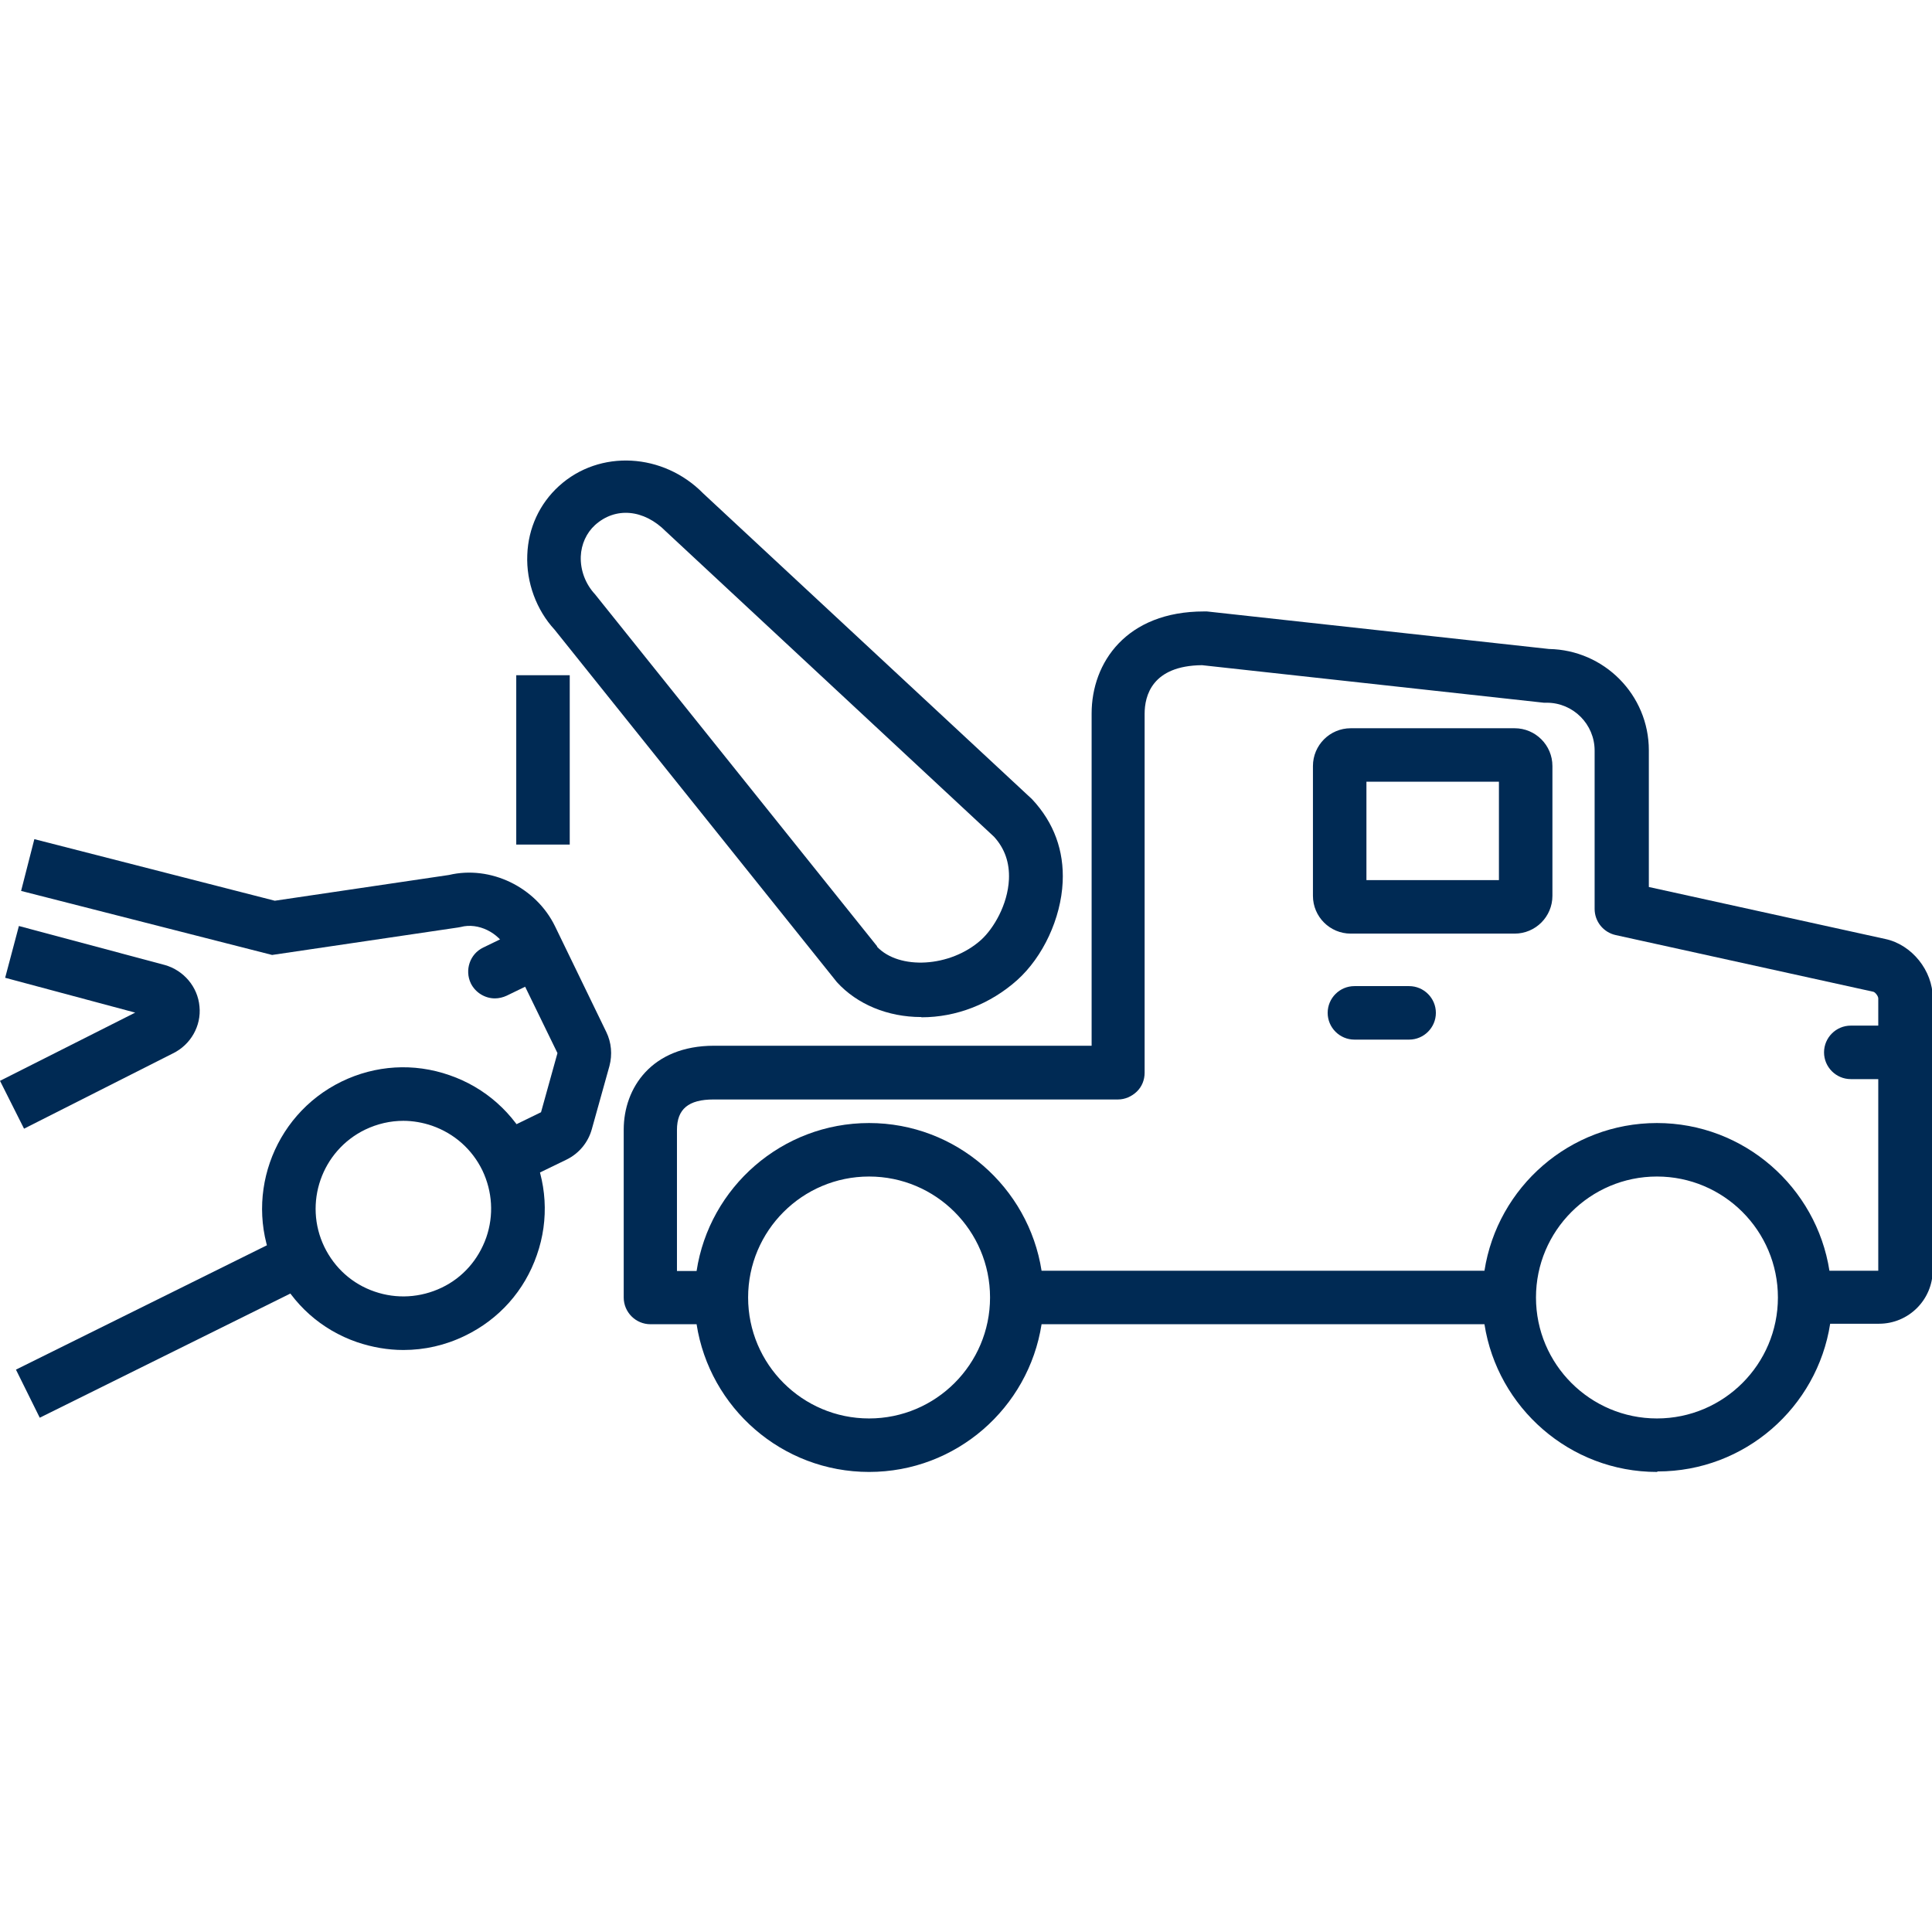
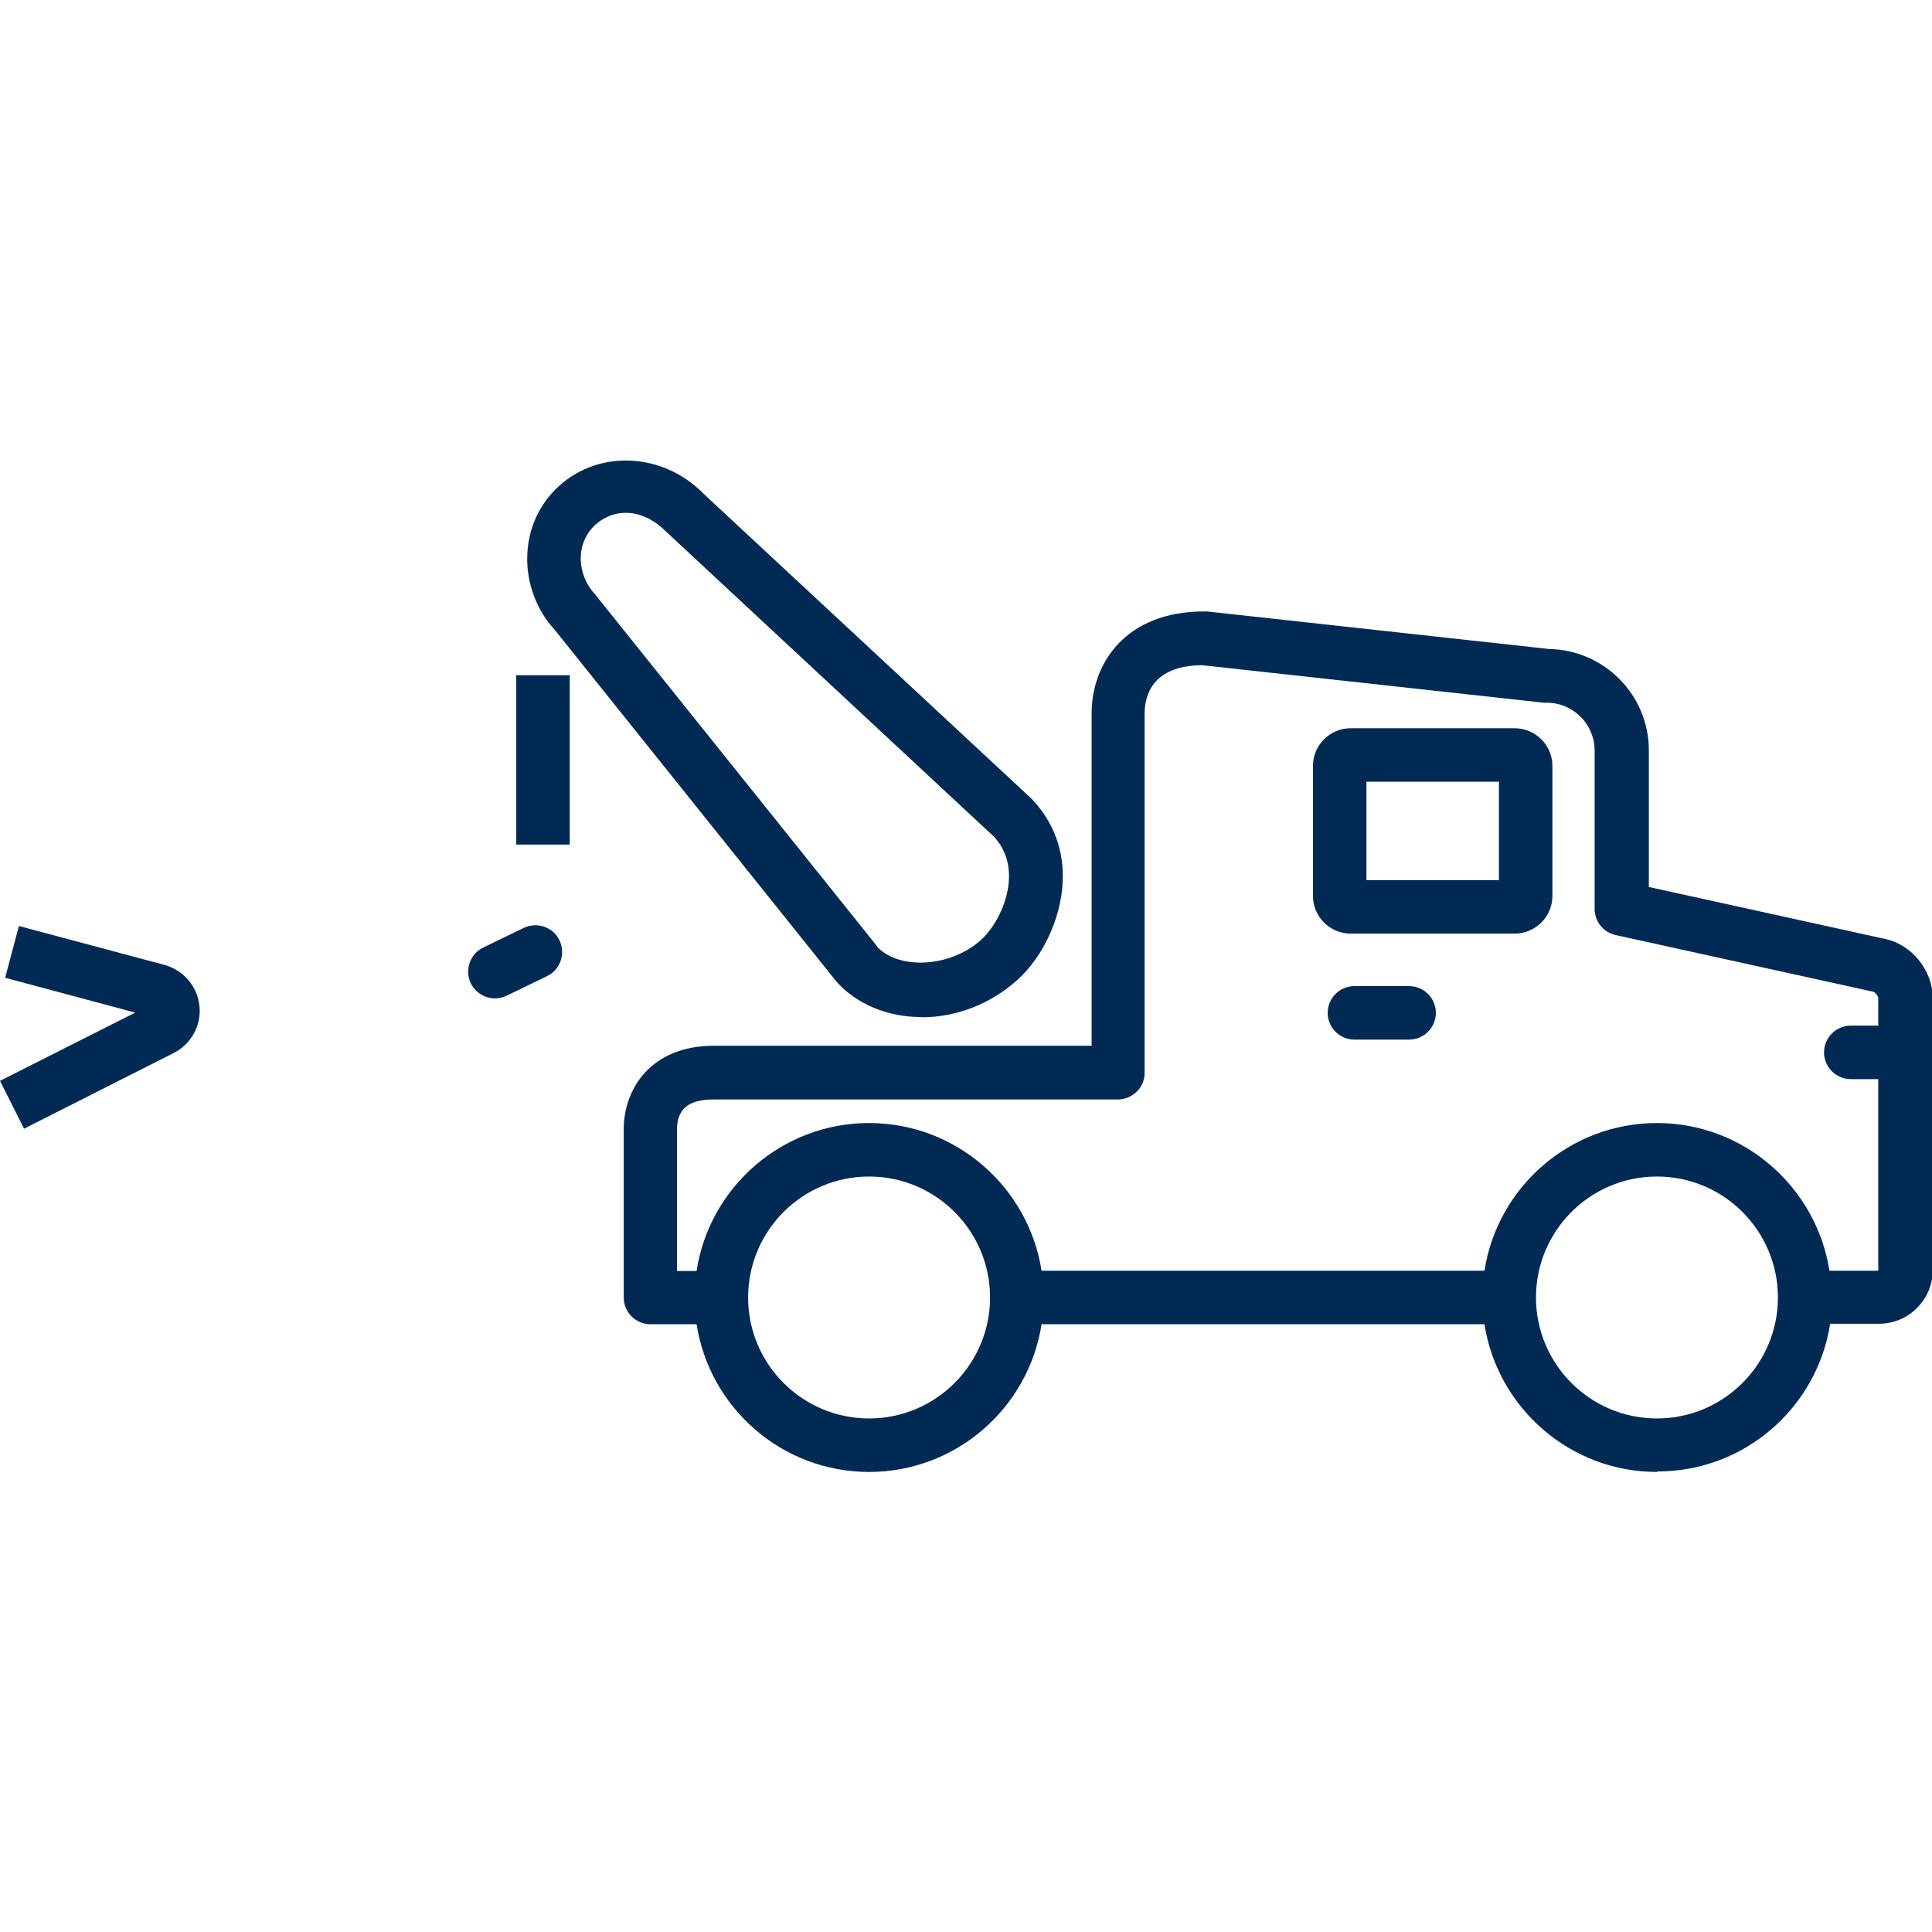
<svg xmlns="http://www.w3.org/2000/svg" id="Ebene_1" data-name="Ebene 1" viewBox="0 0 78.74 78.74">
  <path d="m67.53,59.99c-3.55,0-6.5-2.62-7.03-6.02h-18.05c-.53,3.41-3.48,6.02-7.03,6.02s-6.5-2.61-7.03-6.02h-1.88c-.6,0-1.09-.49-1.09-1.09v-6.84c0-1.7,1.14-3.42,3.68-3.42h15.39v-13.54c0-2.07,1.41-4.16,4.58-4.16.04,0,.08,0,.12,0l13.94,1.53c2.25.04,4.07,1.87,4.07,4.13v5.57l9.64,2.12c1.08.23,1.93,1.29,1.93,2.4v11.09c0,1.21-.98,2.19-2.19,2.19h-1.99c-.53,3.41-3.48,6.02-7.03,6.02Zm0-12.04c-2.72,0-4.93,2.21-4.93,4.93s2.21,4.93,4.93,4.93,4.93-2.21,4.93-4.93-2.21-4.93-4.93-4.93Zm-32.11,0c-2.72,0-4.93,2.21-4.93,4.93s2.21,4.93,4.93,4.93,4.93-2.21,4.93-4.93-2.21-4.93-4.93-4.93Zm-7.82,3.85h.79c.52-3.41,3.48-6.03,7.03-6.03s6.5,2.62,7.03,6.02h18.05c.53-3.41,3.48-6.02,7.03-6.02s6.5,2.62,7.03,6.02h1.99v-11.1c0-.09-.12-.25-.2-.27l-10.5-2.31c-.5-.11-.86-.55-.86-1.07v-6.45c0-1.07-.87-1.95-1.95-1.95-.04,0-.08,0-.12,0l-13.93-1.53c-2.04.02-2.34,1.25-2.34,1.98v14.63c0,.29-.11.57-.32.77s-.48.32-.77.32h-16.48c-1.02,0-1.49.39-1.49,1.24v5.75Zm34.13-13.75h-6.68c-.85,0-1.54-.69-1.54-1.54v-5.29c0-.85.69-1.54,1.54-1.54h6.68c.85,0,1.54.69,1.54,1.54v5.29c0,.85-.69,1.54-1.54,1.54Zm-6.04-2.18h5.4v-4.01h-5.4v4.01Z" fill="#002a54" stroke-width="0" />
  <path d="m37.54,41.45c-1.36,0-2.61-.52-3.43-1.42l-.04-.05-11.47-14.32c-.73-.79-1.16-1.92-1.11-3.05.04-1.09.5-2.08,1.29-2.8,1.66-1.51,4.26-1.35,5.88.3l13.4,12.46c.9.96,1.31,2.11,1.25,3.38-.07,1.48-.8,3.05-1.86,4-1.09.97-2.47,1.51-3.89,1.51Zm-1.8-2.87c.9.96,2.99.85,4.24-.27.51-.46,1.09-1.43,1.14-2.47.03-.68-.17-1.26-.61-1.74l-13.37-12.44c-.9-.91-2.06-1.01-2.89-.26-.35.32-.56.78-.58,1.28-.02.56.19,1.12.58,1.54l11.5,14.35Zm-12.52-4.16h-2.18v-6.9h2.18v6.9Z" fill="#002a54" stroke-width="0" />
  <path d="m77.47,43.98h-2.04c-.6,0-1.09-.49-1.09-1.09s.49-1.09,1.09-1.09h2.04c.6,0,1.09.49,1.09,1.09s-.49,1.09-1.09,1.09Zm-20.04-1.61h-2.23c-.6,0-1.09-.49-1.09-1.09s.49-1.09,1.09-1.09h2.23c.6,0,1.09.49,1.09,1.09s-.49,1.09-1.09,1.09Z" fill="#002a54" stroke-width="0" />
  <path d="m.98,46l-.98-1.95,5.51-2.78c-1.53-.41-5.3-1.42-5.3-1.42l.56-2.11s5.79,1.55,5.95,1.59c.77.22,1.34.89,1.41,1.69.08.79-.36,1.56-1.08,1.91l-6.07,3.07Zm5.1-5.02s0,0,0,0h0Z" fill="#002a54" stroke-width="0" />
-   <path d="m16.44,55.02c-.63,0-1.27-.11-1.89-.32-1.45-.5-2.62-1.54-3.29-2.93-1.39-2.85-.19-6.3,2.66-7.69,1.38-.67,2.94-.77,4.4-.26,1.45.5,2.62,1.54,3.3,2.93.67,1.38.77,2.95.26,4.4-.5,1.45-1.54,2.62-2.93,3.29-.8.39-1.65.58-2.51.58Zm0-9.34c-.53,0-1.06.12-1.56.36-1.77.86-2.52,3-1.66,4.78.42.86,1.14,1.51,2.05,1.82.9.31,1.87.25,2.73-.16s1.5-1.14,1.82-2.05c.31-.9.25-1.87-.16-2.73-.42-.86-1.14-1.5-2.05-1.82-.38-.13-.78-.2-1.17-.2Z" fill="#002a54" stroke-width="0" />
  <path d="m20.17,40.69c-.4,0-.79-.23-.98-.61-.26-.54-.04-1.2.5-1.46l1.65-.8c.55-.26,1.2-.04,1.46.5.26.54.04,1.2-.5,1.46l-1.65.8c-.15.07-.32.11-.48.11Z" fill="#002a54" stroke-width="0" />
-   <path d="m1.62,57.78l-.97-1.96,11.1-5.5.97,1.96-11.1,5.5Zm19.49-9.57l-.95-1.96,1.89-.92.67-2.41-2.06-4.23c-.33-.68-1.17-1.1-1.88-.91l-.11.02-7.58,1.12-10.23-2.61.54-2.11,9.8,2.51,7.1-1.05c1.69-.4,3.54.49,4.32,2.09l2.09,4.31c.21.43.25.92.13,1.38l-.72,2.58c-.15.54-.52.99-1.03,1.24l-1.98.96Zm.91-2.78s0,0,0,0h0Z" fill="#002a54" stroke-width="0" />
</svg>